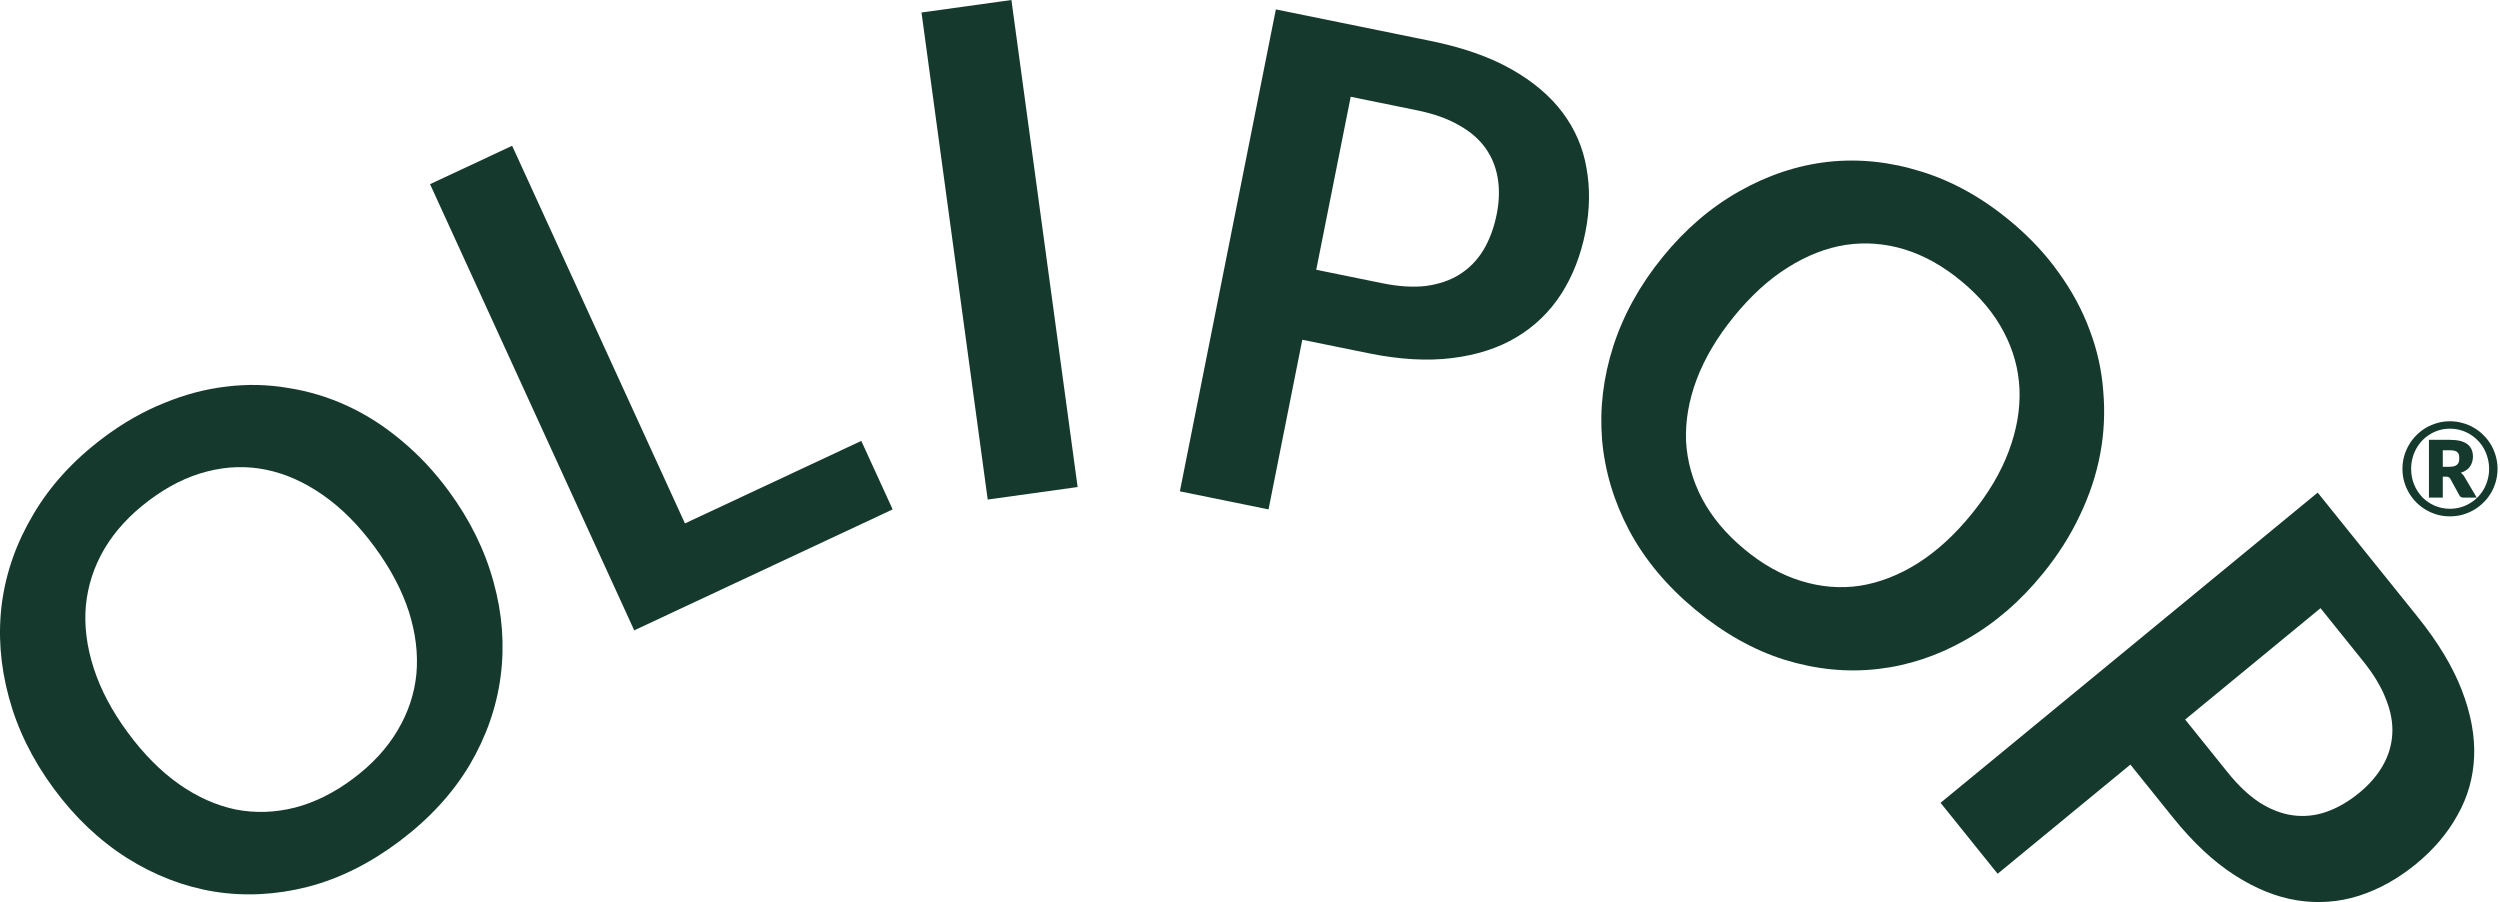
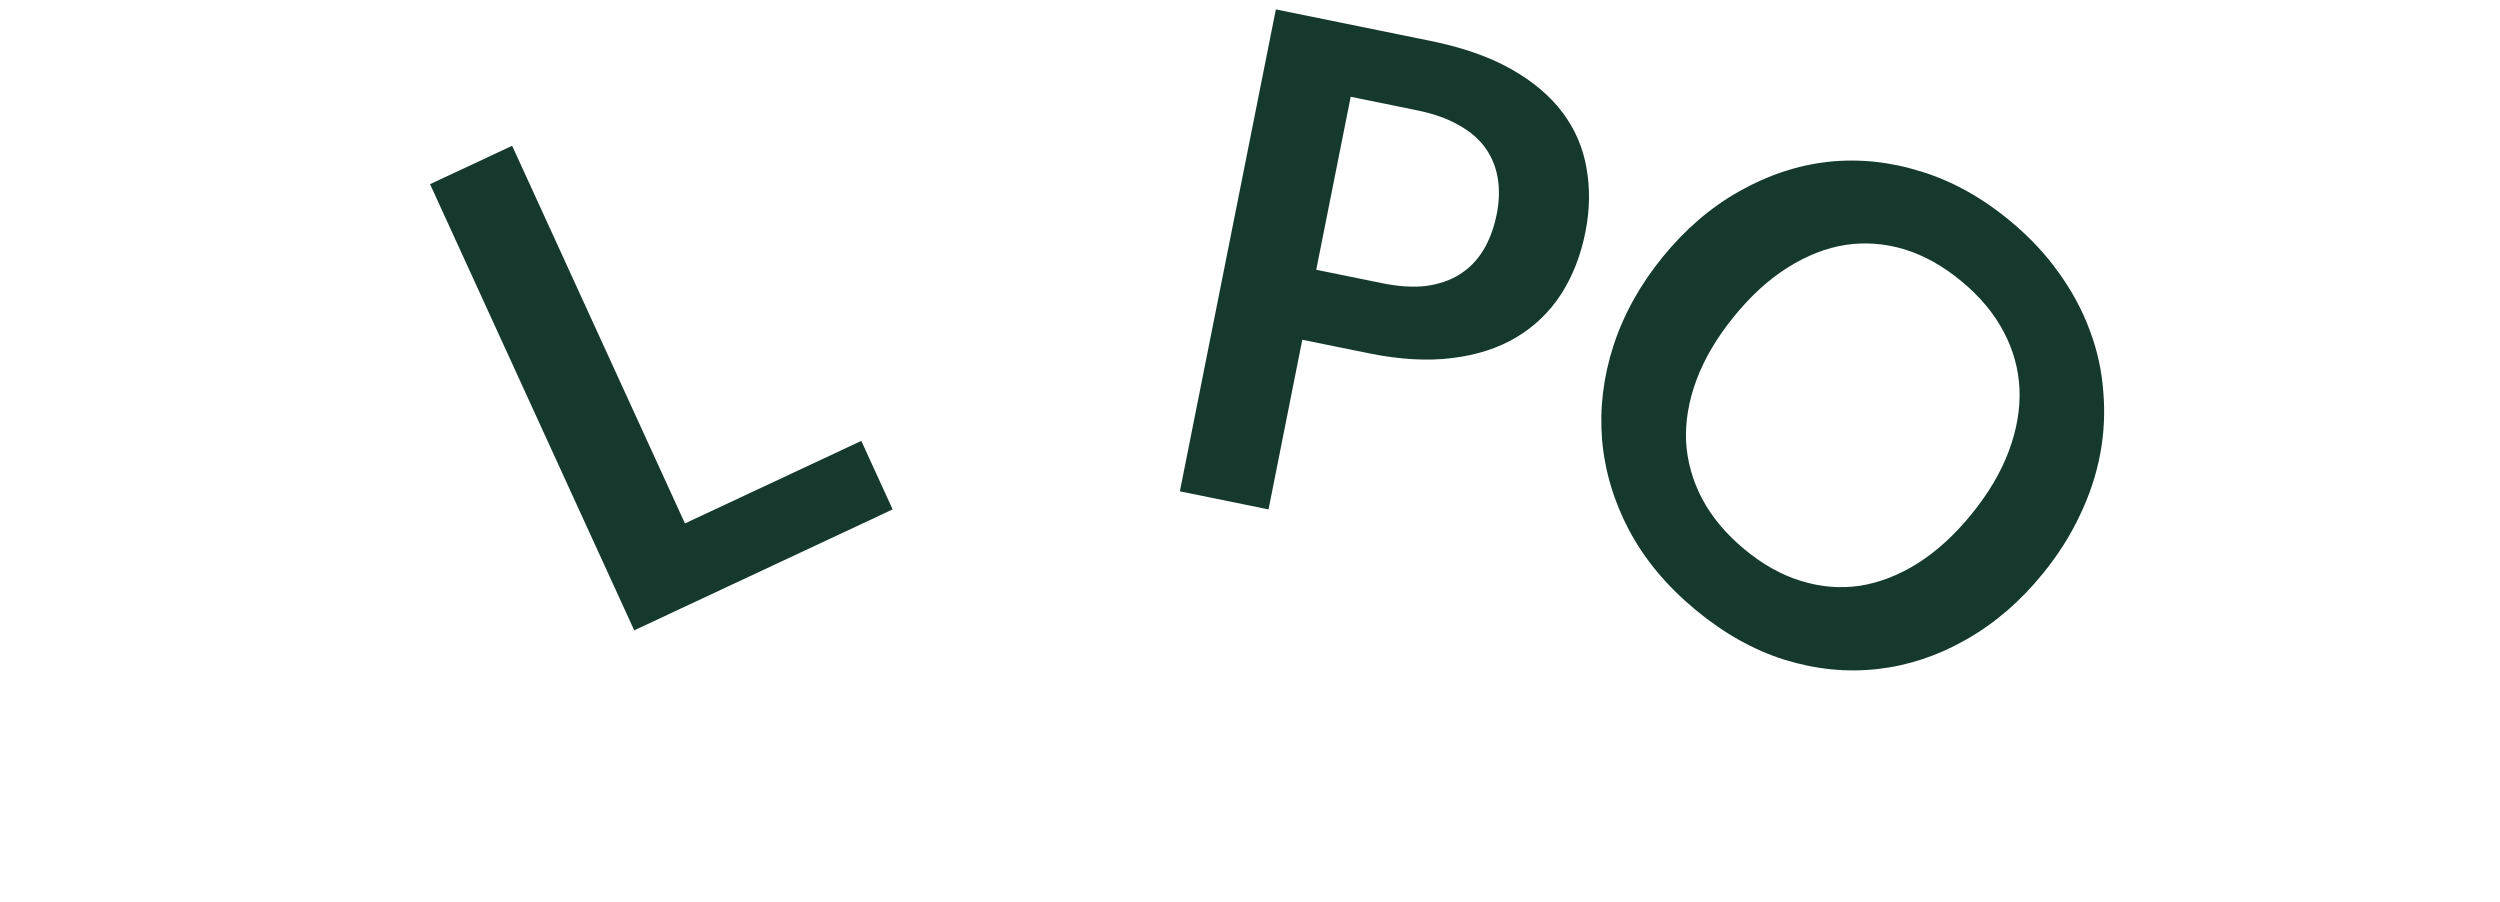
<svg xmlns="http://www.w3.org/2000/svg" width="97" height="35" viewBox="0 0 97 35" fill="none">
-   <path d="M38.323 19.382L41.812 18.897L39.243 0L35.754 0.485L38.323 19.382Z" fill="#15392D" />
  <path d="M33.418 17.107L34.635 19.765L24.608 24.457L16.686 7.146L19.871 5.656L26.576 20.309L33.418 17.107Z" fill="#15392D" />
-   <path fill-rule="evenodd" clip-rule="evenodd" d="M19.152 22.59C18.816 21.353 18.236 20.173 17.41 19.051C16.86 18.303 16.252 17.654 15.586 17.102C14.928 16.546 14.228 16.096 13.489 15.754C12.749 15.411 11.981 15.178 11.185 15.054C10.391 14.917 9.592 14.899 8.788 14.999C7.979 15.093 7.171 15.306 6.365 15.639C5.553 15.965 4.763 16.416 3.996 16.994C2.852 17.855 1.954 18.837 1.303 19.941C0.646 21.038 0.237 22.19 0.074 23.398C-0.082 24.6 0.008 25.82 0.345 27.058C0.676 28.289 1.254 29.465 2.079 30.587C2.904 31.709 3.855 32.61 4.931 33.292C6.001 33.966 7.128 34.4 8.312 34.595C9.503 34.784 10.714 34.722 11.947 34.408C13.174 34.088 14.36 33.497 15.504 32.636C16.655 31.77 17.559 30.788 18.215 29.692C18.866 28.588 19.27 27.435 19.426 26.232C19.582 25.03 19.491 23.816 19.152 22.59ZM12.539 19.214C13.25 19.709 13.915 20.377 14.532 21.216C15.15 22.056 15.594 22.895 15.864 23.733C16.128 24.564 16.226 25.368 16.157 26.143C16.083 26.912 15.84 27.642 15.429 28.335C15.024 29.023 14.453 29.645 13.713 30.202C12.973 30.758 12.216 31.136 11.442 31.335C10.674 31.529 9.912 31.555 9.156 31.411C8.402 31.255 7.669 30.93 6.958 30.434C6.242 29.932 5.575 29.261 4.957 28.421C4.339 27.582 3.898 26.746 3.633 25.915C3.363 25.077 3.263 24.27 3.332 23.495C3.408 22.714 3.648 21.98 4.053 21.292C4.464 20.599 5.039 19.974 5.779 19.418C6.518 18.861 7.272 18.486 8.04 18.292C8.814 18.093 9.579 18.071 10.333 18.227C11.087 18.383 11.823 18.712 12.539 19.214Z" fill="#15392D" />
  <path fill-rule="evenodd" clip-rule="evenodd" d="M55.513 1.589C56.749 1.841 57.789 2.205 58.635 2.682C59.48 3.159 60.144 3.721 60.628 4.367C61.111 5.012 61.421 5.73 61.556 6.52C61.7 7.312 61.685 8.143 61.512 9.014C61.331 9.919 61.017 10.721 60.567 11.419C60.12 12.108 59.543 12.664 58.838 13.085C58.133 13.507 57.299 13.776 56.335 13.894C55.38 14.013 54.302 13.951 53.1 13.706L50.529 13.182L49.219 19.765L45.779 19.064L49.503 0.365L55.513 1.589ZM53.64 10.99C54.271 11.119 54.837 11.153 55.336 11.094C55.838 11.025 56.271 10.876 56.636 10.645C57.012 10.408 57.319 10.093 57.556 9.702C57.795 9.302 57.967 8.839 58.072 8.314C58.172 7.813 58.185 7.345 58.112 6.909C58.039 6.472 57.878 6.081 57.628 5.734C57.378 5.387 57.033 5.092 56.593 4.85C56.155 4.599 55.616 4.409 54.977 4.279L52.407 3.755L51.07 10.467L53.64 10.99Z" fill="#15392D" />
-   <path fill-rule="evenodd" clip-rule="evenodd" d="M93.795 23.923C94.591 24.912 95.165 25.863 95.517 26.775C95.869 27.686 96.029 28.547 95.996 29.356C95.963 30.166 95.75 30.919 95.358 31.615C94.971 32.319 94.437 32.951 93.756 33.512C93.047 34.094 92.3 34.51 91.515 34.76C90.736 35.004 89.942 35.062 89.132 34.934C88.323 34.806 87.51 34.477 86.692 33.949C85.88 33.426 85.087 32.684 84.313 31.723L82.659 29.666L77.508 33.902L75.294 31.149L89.926 19.113L93.795 23.923ZM86.438 29.974C86.844 30.479 87.259 30.869 87.682 31.145C88.112 31.415 88.541 31.578 88.968 31.635C89.407 31.693 89.841 31.648 90.27 31.498C90.706 31.344 91.13 31.097 91.542 30.759C91.933 30.437 92.238 30.084 92.456 29.701C92.674 29.317 92.796 28.911 92.821 28.482C92.846 28.053 92.765 27.604 92.578 27.135C92.398 26.66 92.102 26.166 91.69 25.654L90.036 23.597L84.784 27.918L86.438 29.974Z" fill="#15392D" />
  <path fill-rule="evenodd" clip-rule="evenodd" d="M79.268 22.25C78.39 23.331 77.398 24.185 76.291 24.813C75.196 25.439 74.053 25.821 72.861 25.957C71.669 26.094 70.466 25.975 69.25 25.602C68.039 25.222 66.879 24.571 65.771 23.649C64.669 22.733 63.817 21.712 63.214 20.584C62.616 19.45 62.265 18.276 62.16 17.061C62.062 15.853 62.207 14.642 62.597 13.429C62.992 12.209 63.628 11.059 64.506 9.979C65.384 8.898 66.374 8.048 67.475 7.427C68.583 6.799 69.732 6.416 70.923 6.28C72.122 6.149 73.326 6.274 74.537 6.654C75.753 7.027 76.912 7.672 78.013 8.588C78.752 9.202 79.376 9.869 79.884 10.587C80.397 11.298 80.796 12.04 81.081 12.812C81.371 13.576 81.546 14.365 81.606 15.178C81.678 15.989 81.639 16.799 81.489 17.607C81.338 18.416 81.075 19.21 80.7 19.991C80.331 20.777 79.853 21.53 79.268 22.25ZM76.497 19.947C77.154 19.138 77.635 18.326 77.939 17.508C78.249 16.684 78.388 15.883 78.356 15.105C78.324 14.327 78.119 13.582 77.741 12.87C77.37 12.163 76.829 11.514 76.117 10.922C75.404 10.33 74.666 9.915 73.902 9.678C73.145 9.447 72.382 9.388 71.615 9.501C70.854 9.62 70.104 9.913 69.364 10.38C68.63 10.839 67.934 11.474 67.277 12.282C66.62 13.091 66.137 13.907 65.827 14.731C65.523 15.548 65.387 16.346 65.419 17.124C65.463 17.9 65.671 18.642 66.041 19.349C66.419 20.061 66.964 20.714 67.676 21.306C68.388 21.898 69.123 22.309 69.881 22.541C70.645 22.777 71.405 22.84 72.16 22.728C72.921 22.609 73.668 22.319 74.402 21.86C75.142 21.393 75.84 20.755 76.497 19.947Z" fill="#15392D" />
-   <path fill-rule="evenodd" clip-rule="evenodd" d="M95.733 17.233C95.588 17.121 95.359 17.065 95.047 17.065H94.243V19.308H94.78V18.495H94.918C94.959 18.495 94.99 18.502 95.01 18.515C95.032 18.527 95.051 18.544 95.067 18.567L95.427 19.225C95.457 19.28 95.51 19.308 95.585 19.308H96.097L95.645 18.54C95.622 18.497 95.597 18.459 95.57 18.427C95.545 18.394 95.514 18.366 95.478 18.343C95.639 18.293 95.758 18.212 95.835 18.102C95.912 17.991 95.95 17.861 95.95 17.712C95.95 17.504 95.877 17.344 95.733 17.233ZM95.21 18.093C95.157 18.106 95.087 18.113 95 18.113H94.78V17.47H95.047C95.124 17.47 95.187 17.477 95.235 17.49C95.283 17.502 95.321 17.521 95.347 17.547C95.376 17.573 95.395 17.605 95.405 17.645C95.415 17.683 95.42 17.728 95.42 17.78C95.42 17.833 95.414 17.881 95.403 17.922C95.391 17.964 95.369 17.999 95.338 18.027C95.308 18.056 95.265 18.078 95.21 18.093Z" fill="#15392D" />
-   <path fill-rule="evenodd" clip-rule="evenodd" d="M95.547 16.413C95.391 16.367 95.228 16.345 95.058 16.345C94.888 16.345 94.724 16.367 94.567 16.413C94.411 16.456 94.264 16.517 94.127 16.598C93.993 16.677 93.868 16.774 93.755 16.887C93.643 16.999 93.547 17.123 93.468 17.26C93.388 17.397 93.325 17.544 93.28 17.703C93.237 17.859 93.215 18.023 93.215 18.192C93.215 18.363 93.237 18.526 93.28 18.683C93.325 18.839 93.388 18.986 93.468 19.122C93.547 19.258 93.643 19.382 93.755 19.495C93.868 19.607 93.993 19.703 94.127 19.782C94.264 19.863 94.411 19.925 94.567 19.97C94.724 20.013 94.888 20.035 95.058 20.035C95.228 20.035 95.391 20.013 95.547 19.97C95.706 19.925 95.853 19.863 95.99 19.782C96.127 19.703 96.251 19.607 96.362 19.495C96.476 19.382 96.573 19.258 96.653 19.122C96.733 18.986 96.794 18.839 96.838 18.683C96.882 18.524 96.905 18.361 96.905 18.192C96.905 18.023 96.882 17.859 96.838 17.703C96.794 17.544 96.733 17.397 96.653 17.26C96.573 17.123 96.476 16.999 96.362 16.887C96.251 16.774 96.127 16.677 95.99 16.598C95.853 16.517 95.706 16.456 95.547 16.413ZM95.465 19.685C95.335 19.722 95.199 19.74 95.058 19.74C94.846 19.74 94.648 19.7 94.465 19.62C94.282 19.54 94.123 19.431 93.987 19.293C93.853 19.152 93.746 18.988 93.668 18.8C93.591 18.612 93.552 18.409 93.552 18.192C93.552 18.047 93.57 17.908 93.605 17.775C93.64 17.642 93.69 17.517 93.755 17.402C93.82 17.286 93.897 17.181 93.987 17.087C94.079 16.992 94.181 16.912 94.293 16.845C94.404 16.777 94.524 16.724 94.653 16.688C94.781 16.651 94.916 16.633 95.058 16.633C95.199 16.633 95.335 16.651 95.465 16.688C95.595 16.724 95.716 16.777 95.828 16.845C95.941 16.912 96.043 16.992 96.135 17.087C96.228 17.181 96.308 17.286 96.373 17.402C96.438 17.517 96.487 17.642 96.522 17.775C96.559 17.908 96.578 18.047 96.578 18.192C96.578 18.337 96.559 18.476 96.522 18.608C96.487 18.739 96.438 18.863 96.373 18.977C96.308 19.093 96.228 19.197 96.135 19.29C96.043 19.383 95.941 19.463 95.828 19.53C95.716 19.597 95.595 19.648 95.465 19.685Z" fill="#15392D" />
</svg>